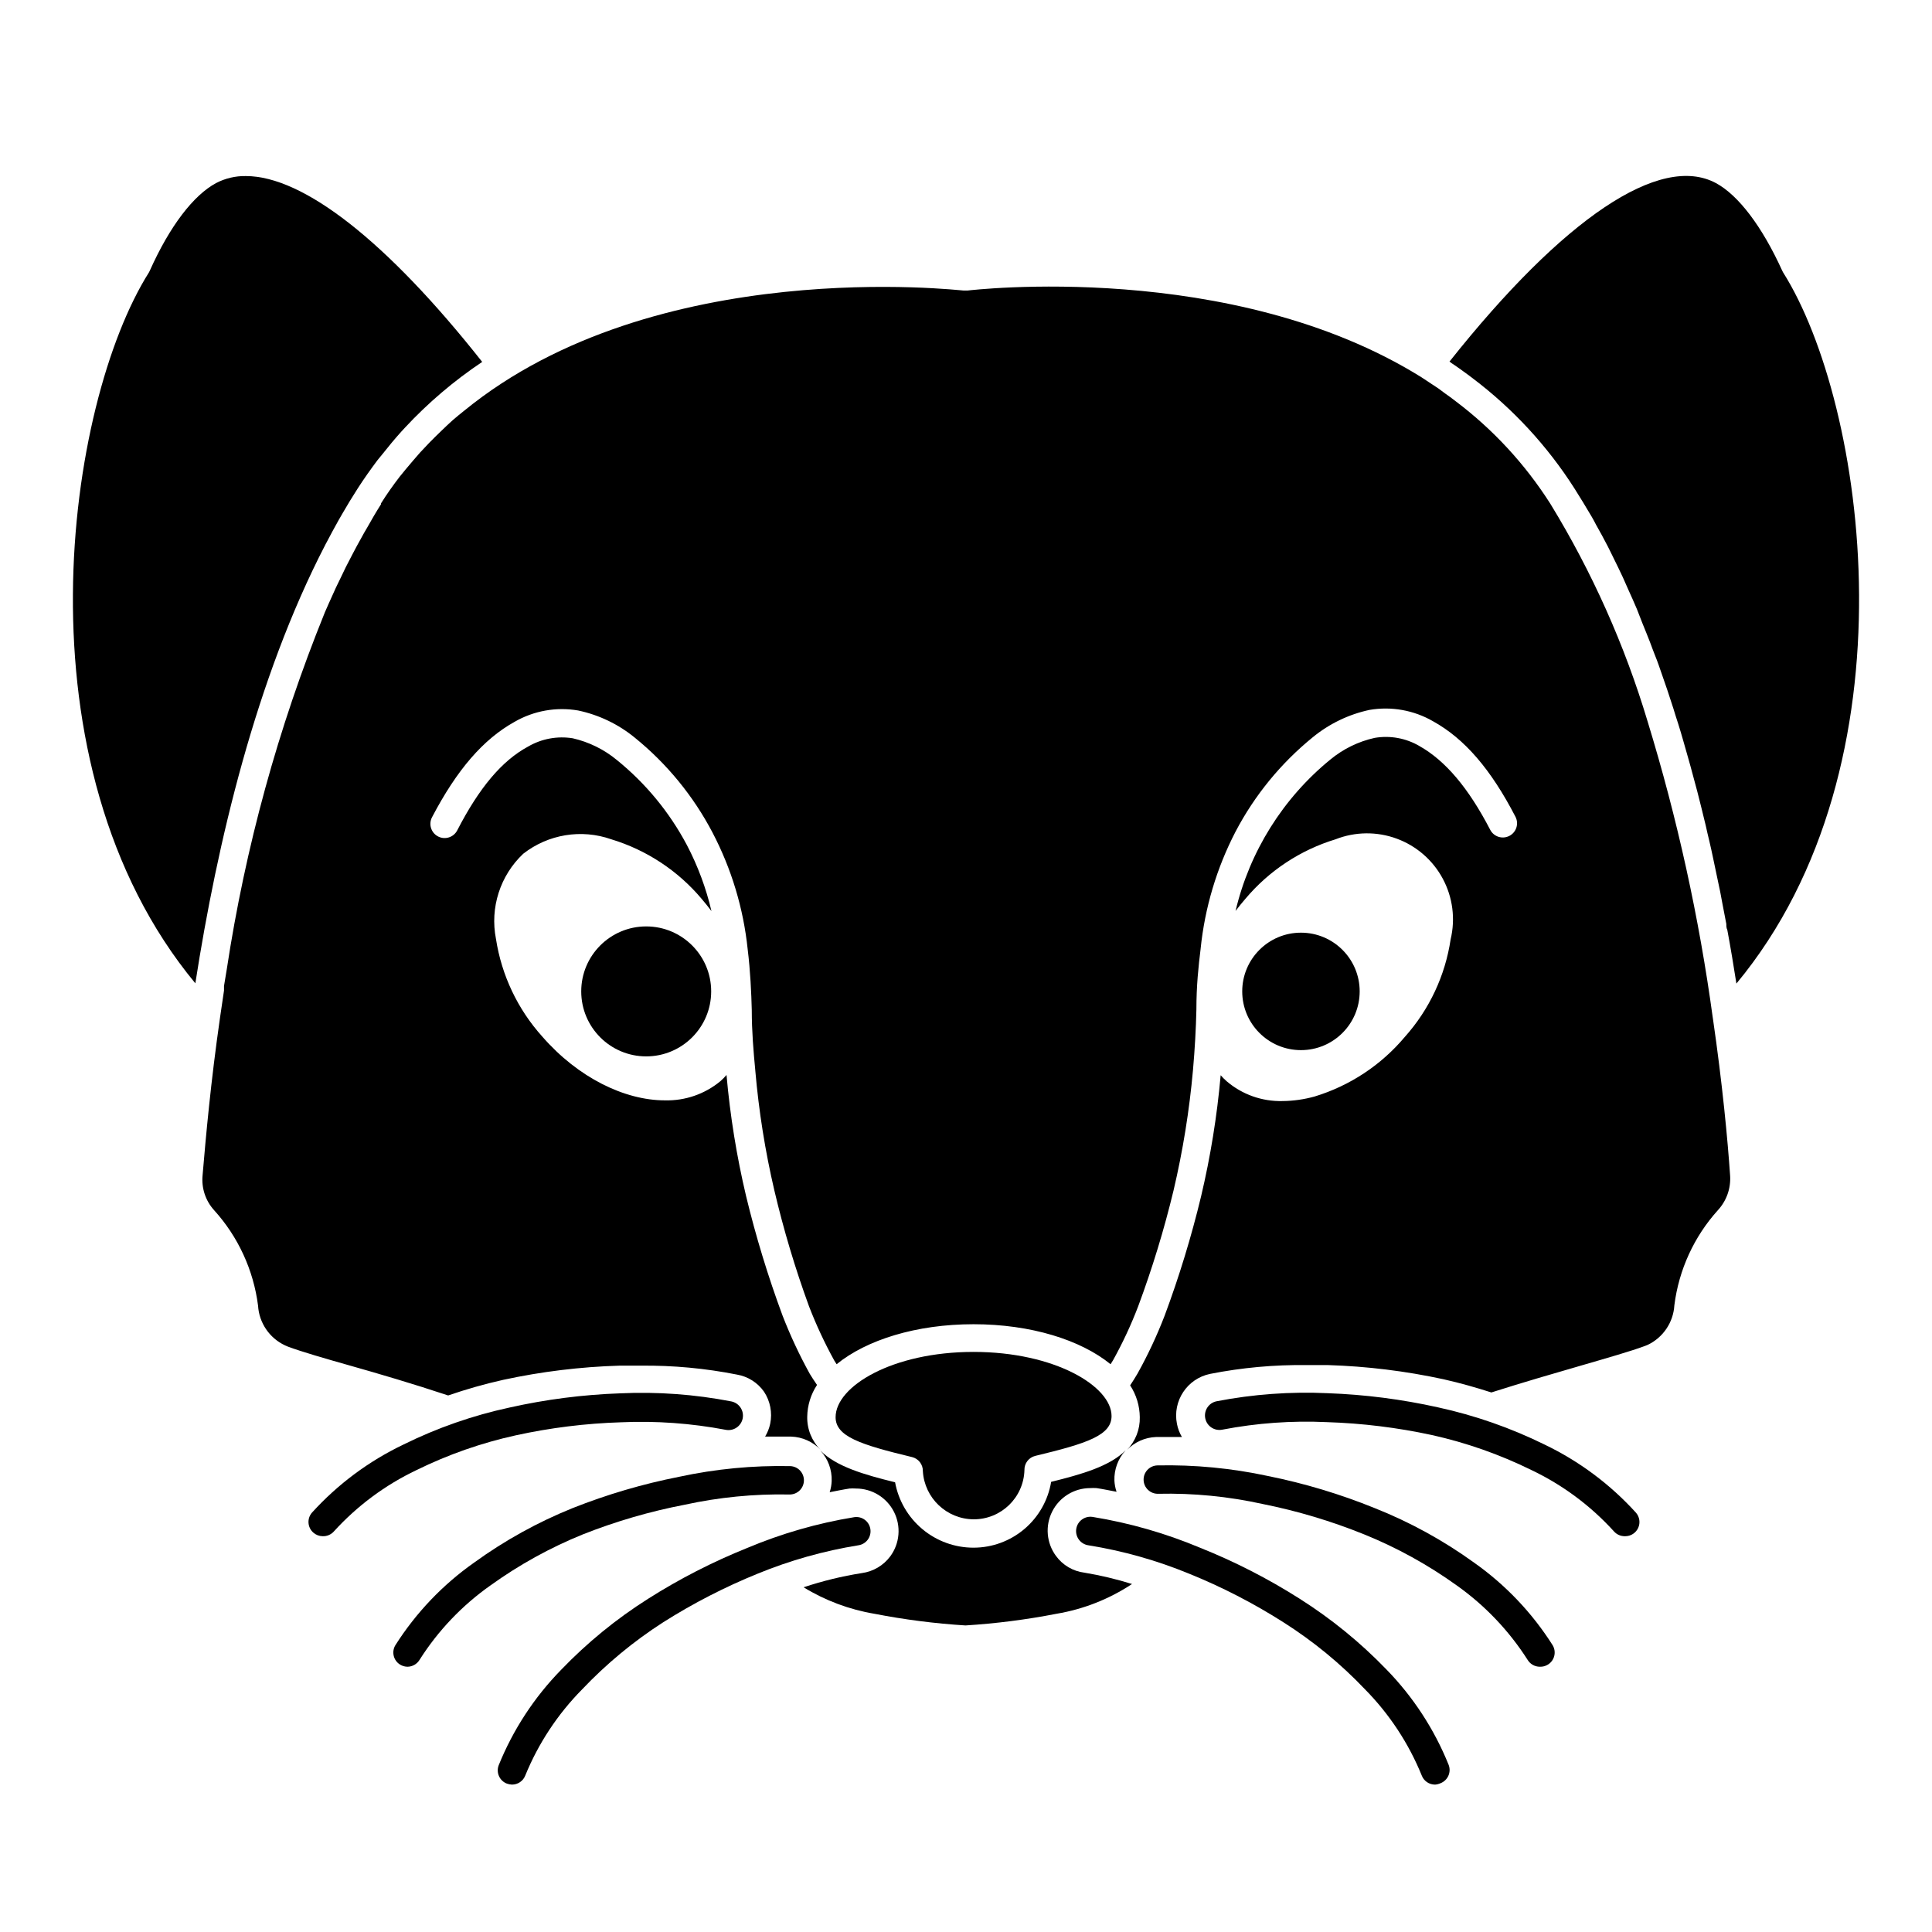
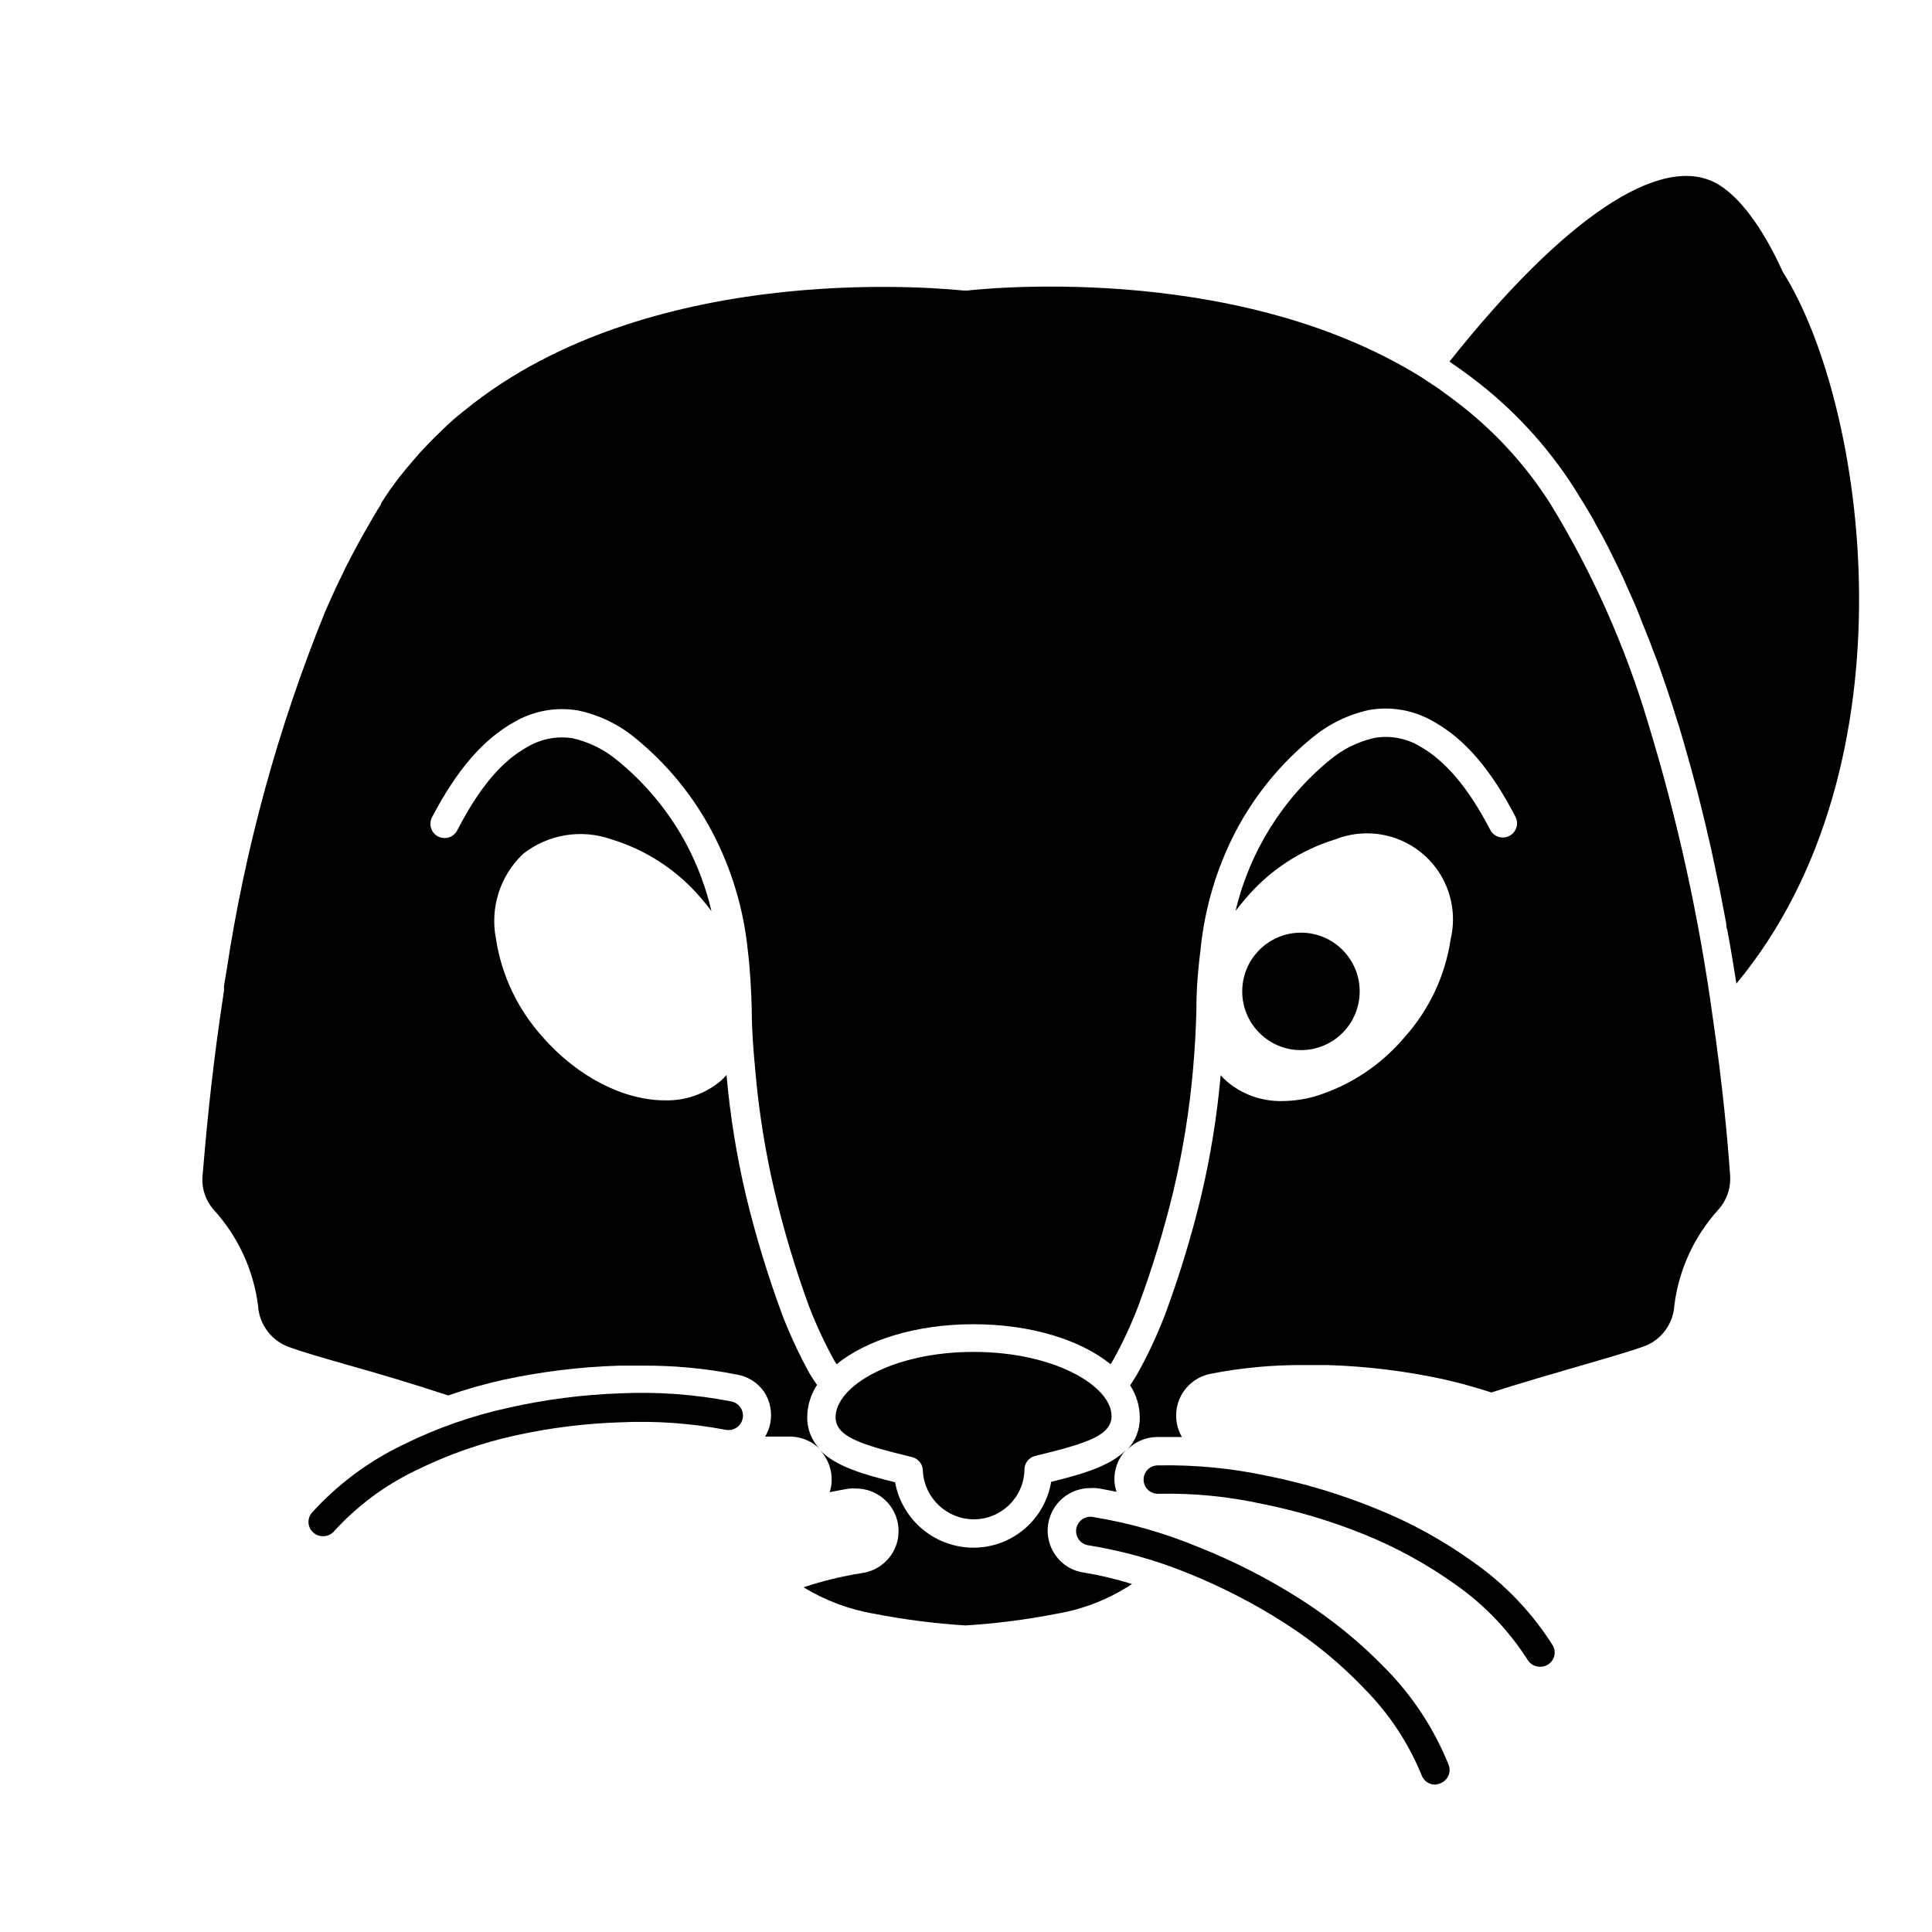
<svg xmlns="http://www.w3.org/2000/svg" fill="#000000" width="800px" height="800px" version="1.1" viewBox="144 144 512 512">
  <g>
    <path d="m401.99 502.27c-21.543 0-36.547 9.137-36.547 17.297 0 5.113 6.504 7.258 20.227 10.566v-0.004c1.734 0.41 2.945 1.977 2.898 3.758 0.434 7.113 6.293 12.68 13.422 12.746 7.297 0.043 13.293-5.75 13.496-13.047-0.051-1.77 1.141-3.336 2.859-3.758 13.762-3.309 20.227-5.453 20.227-10.566 0-7.856-15-16.992-36.582-16.992z" />
-     <path d="m230.51 287.81c1.055-2.031 2.144-4.023 3.234-5.977l1.129-1.957c1.203-2.066 2.445-4.137 3.762-6.168l0.188-0.301c1.691-2.633 3.461-5.113 5.266-7.519l1.203-1.465c1.656-2.106 3.348-4.137 5.074-6.055l0.941-1.016h-0.004c6.129-6.59 13.008-12.441 20.488-17.445-25.301-32.031-47.445-49.25-62.637-49.25-2.762-0.051-5.488 0.598-7.934 1.879-5.941 3.234-12.184 11.281-17.52 23.199l-0.227 0.453c-21.883 34.66-35.941 130.16 12.297 188.4 5.789-37.223 16.094-80.762 34.363-116.06 0.113-0.266 0.262-0.492 0.375-0.715z" />
    <path d="m533.55 243.7 0.754 0.562-0.004 0.004c10.633 8.035 19.75 17.902 26.922 29.137 1.578 2.481 3.121 5.039 4.586 7.519 0.414 0.676 0.789 1.43 1.164 2.144 1.055 1.879 2.106 3.762 3.121 5.754 0.488 0.941 0.941 1.918 1.43 2.894 0.863 1.766 1.73 3.496 2.559 5.301l1.465 3.309c0.754 1.691 1.543 3.383 2.258 5.113l1.465 3.762c0.676 1.656 1.355 3.309 1.992 4.965 0.641 1.656 0.941 2.594 1.43 3.762 0.488 1.164 1.203 3.234 1.766 4.887 0.562 1.656 0.902 2.668 1.391 4.023l1.578 4.812c0.414 1.391 0.863 2.781 1.316 4.172s0.941 3.121 1.391 4.664l1.242 4.363c0.453 1.504 0.828 3.008 1.242 4.512 0.414 1.504 0.828 3.008 1.203 4.473 0.375 1.465 0.715 2.894 1.09 4.324l1.129 4.625c0.301 1.355 0.602 2.707 0.941 4.062 0.34 1.355 0.715 3.195 1.055 4.773l0.789 3.762c0.34 1.656 0.715 3.348 1.055 5l0.562 3.008c0.375 1.844 0.715 3.762 1.055 5.488 0 0.527 0 1.055 0.262 1.578 0.902 4.852 1.691 9.625 2.406 14.211 48.312-58.203 34.25-153.81 12.371-188.48l-0.008-0.008c-0.09-0.145-0.164-0.293-0.227-0.453-5.34-11.73-11.582-19.965-17.559-23.199-14.777-7.934-40.418 9.285-70.609 47.297l0.602 0.453c1.656 1.094 3.234 2.258 4.816 3.422z" />
    <path d="m504.33 406.73c0 8.598-6.969 15.566-15.566 15.566-8.594 0-15.562-6.969-15.562-15.566 0-8.594 6.969-15.562 15.562-15.562 8.598 0 15.566 6.969 15.566 15.562" />
-     <path d="m332.47 406.73c0 9.512-7.711 17.223-17.219 17.223-9.512 0-17.219-7.711-17.219-17.223 0-9.508 7.707-17.219 17.219-17.219 9.508 0 17.219 7.711 17.219 17.219" />
    <path d="m229.49 551.11c-0.898-0.012-1.766-0.344-2.441-0.941-1.57-1.359-1.738-3.734-0.379-5.301 6.836-7.535 15.074-13.664 24.25-18.047 8.934-4.418 18.383-7.715 28.125-9.812 9.637-2.16 19.457-3.418 29.324-3.762 9.863-0.457 19.746 0.262 29.441 2.144 2.074 0.414 3.422 2.434 3.008 4.512-0.414 2.074-2.438 3.422-4.512 3.008-9.129-1.734-18.426-2.406-27.711-1.992-9.387 0.293-18.723 1.449-27.898 3.457-9.109 2-17.945 5.094-26.316 9.211-8.297 3.949-15.742 9.48-21.918 16.281-0.754 0.836-1.848 1.293-2.973 1.242z" />
-     <path d="m251.98 585.7c-0.691-0.008-1.367-0.203-1.957-0.566-1.758-1.082-2.312-3.383-1.238-5.148 5.457-8.59 12.543-16.027 20.867-21.883 8.078-5.856 16.84-10.703 26.09-14.438 9.152-3.629 18.617-6.41 28.273-8.309 9.66-2.082 19.527-3.027 29.402-2.82 2.078 0.07 3.703 1.812 3.629 3.891s-1.816 3.699-3.891 3.629c-9.297-0.184-18.586 0.727-27.672 2.707-9.227 1.77-18.262 4.402-26.996 7.856-8.684 3.519-16.91 8.062-24.512 13.535-7.5 5.285-13.891 11.992-18.801 19.742-0.68 1.113-1.891 1.797-3.195 1.805z" />
-     <path d="m279.69 616.94c-0.465-0.016-0.922-0.105-1.355-0.262-0.934-0.355-1.688-1.066-2.094-1.977-0.41-0.906-0.441-1.941-0.086-2.875 3.809-9.434 9.43-18.027 16.543-25.305 6.883-7.168 14.609-13.48 23.008-18.797 8.34-5.297 17.152-9.816 26.32-13.5 9.094-3.828 18.609-6.566 28.348-8.156 0.988-0.152 1.996 0.098 2.797 0.688 0.805 0.594 1.34 1.48 1.488 2.469 0.152 0.988-0.098 1.996-0.688 2.801-0.594 0.805-1.48 1.34-2.469 1.488-9.156 1.477-18.113 3.996-26.695 7.519-8.699 3.531-17.066 7.832-25.004 12.855-7.887 5.059-15.133 11.059-21.578 17.859-6.461 6.551-11.57 14.305-15.039 22.824-0.57 1.43-1.957 2.367-3.496 2.367z" />
-     <path d="m574.53 551.11c-1.082-0.004-2.106-0.469-2.82-1.281-6.176-6.801-13.621-12.332-21.918-16.277-8.375-4.117-17.211-7.223-26.32-9.25-9.152-1.98-18.465-3.125-27.82-3.422-9.285-0.434-18.586 0.234-27.711 1.992-2.078 0.426-4.106-0.91-4.531-2.988s0.914-4.106 2.988-4.531c9.707-1.879 19.602-2.598 29.477-2.141 9.848 0.355 19.637 1.613 29.254 3.758 9.762 2.129 19.23 5.438 28.195 9.852 9.164 4.394 17.387 10.523 24.215 18.047 0.973 1.109 1.211 2.684 0.602 4.027-0.609 1.348-1.945 2.211-3.422 2.215z" />
    <path d="m552.04 585.7c-1.305-0.008-2.516-0.691-3.195-1.805-4.934-7.734-11.316-14.438-18.797-19.742-7.617-5.473-15.859-10.016-24.555-13.535-8.688-3.512-17.688-6.207-26.879-8.043-9.086-2.004-18.375-2.914-27.672-2.707-2.078 0.062-3.812-1.57-3.875-3.648s1.57-3.809 3.648-3.871c9.863-0.207 19.719 0.738 29.363 2.82 9.656 1.945 19.109 4.793 28.234 8.496 9.336 3.707 18.176 8.555 26.32 14.438 8.309 5.856 15.387 13.293 20.828 21.883 1.07 1.766 0.52 4.066-1.242 5.148-0.652 0.406-1.41 0.605-2.18 0.566z" />
    <path d="m597.91 413.76c-3.625-26.59-9.395-52.844-17.258-78.504-6.074-20.281-14.742-39.691-25.793-57.75-6.684-10.508-15.203-19.727-25.152-27.219-0.902-0.715-1.805-1.355-2.707-1.992l-1.766-1.316-4.551-3.008c-50.344-31.355-119.52-23.047-120.31-22.973h-0.977c-0.941 0-81.625-9.625-132.38 31.844-1.016 0.828-2.031 1.617-3.008 2.481-0.977 0.863-2.031 1.879-3.047 2.859-1.016 0.977-2.18 2.106-3.234 3.195l-2.445 2.594c-1.277 1.43-2.481 2.894-3.762 4.398l-1.656 2.031c-1.73 2.258-3.383 4.586-4.887 6.992v0.227c-1.316 2.066-2.559 4.211-3.762 6.356-0.488 0.789-0.941 1.617-1.391 2.445-0.863 1.543-1.691 3.047-2.481 4.586l-1.691 3.269c-0.902 1.805-1.766 3.762-2.633 5.453l-1.918 4.25-1.09 2.481h0.008c-12.312 30.383-21.02 62.105-25.941 94.52-0.227 1.43-0.488 2.894-0.715 4.324 0.02 0.398 0.02 0.801 0 1.203-0.375 2.445-0.715 4.852-1.055 7.18-2.445 16.957-3.762 31.582-4.625 41.809-0.324 3.363 0.781 6.707 3.047 9.211 6.383 7.047 10.449 15.875 11.656 25.305 0.27 4.551 3.012 8.594 7.144 10.527l0.789 0.34c3.762 1.391 9.477 3.047 16.77 5.113 7.293 2.066 16.277 4.699 25.676 7.82 4.785-1.648 9.652-3.031 14.59-4.137 10.129-2.191 20.434-3.449 30.793-3.762h5.641-0.004c8.57-0.09 17.125 0.703 25.531 2.371 2.883 0.496 5.453 2.121 7.144 4.512 1.656 2.5 2.254 5.555 1.652 8.496-0.254 1.207-0.711 2.367-1.352 3.422h6.879c2.984 0.09 5.809 1.363 7.859 3.535-2.352-2.316-3.644-5.5-3.574-8.801 0.043-2.996 0.945-5.918 2.594-8.422-0.754-1.09-1.43-2.144-1.957-3.008h0.004c-2.734-4.957-5.133-10.098-7.184-15.375-3.84-10.355-7.066-20.926-9.66-31.66-2.5-10.562-4.234-21.293-5.188-32.105-0.488 0.574-1.016 1.113-1.582 1.617-4.129 3.434-9.367 5.25-14.738 5.113-10.68 0-23.012-6.016-32.484-16.883-6.535-7.254-10.809-16.258-12.293-25.906-1.629-8.258 1.098-16.777 7.219-22.559 6.617-5.176 15.422-6.625 23.348-3.836 9.344 2.836 17.664 8.324 23.949 15.793 0.902 1.055 1.766 2.144 2.594 3.234-1.426-6.078-3.609-11.953-6.504-17.484-4.606-8.695-10.922-16.367-18.574-22.559-3.394-2.805-7.398-4.773-11.691-5.754-4.07-0.656-8.238 0.113-11.805 2.184-6.992 3.762-13.008 10.98-18.801 22.219-0.953 1.848-3.227 2.574-5.074 1.617s-2.57-3.227-1.617-5.074c6.617-12.633 13.574-20.68 21.883-25.305 5.09-2.941 11.051-4.004 16.844-3.008 5.519 1.164 10.676 3.641 15.039 7.219 8.492 6.887 15.488 15.43 20.566 25.113 5.035 9.621 8.199 20.109 9.324 30.906 0.715 5.789 0.977 11.691 1.09 16.129 0 5.641 0.453 11.016 0.941 16.094h-0.004c0.922 10.672 2.606 21.262 5.039 31.695 2.453 10.438 5.527 20.723 9.211 30.793 1.898 4.906 4.121 9.676 6.656 14.285l0.641 1.016c7.894-6.43 21.055-10.602 36.281-10.602 15.227 0 28.426 4.172 36.32 10.602l0.676-1.09c2.555-4.598 4.777-9.371 6.652-14.289 3.727-10.031 6.856-20.273 9.363-30.68 2.469-10.504 4.191-21.172 5.152-31.918 0.488-5.566 0.789-10.98 0.902-16.016 0-6.316 0.527-11.281 1.129-16.168h-0.004c1.109-10.816 4.246-21.328 9.25-30.98 5.055-9.637 12.012-18.141 20.453-25.004 4.363-3.582 9.52-6.07 15.039-7.258 5.793-0.996 11.754 0.07 16.844 3.008 8.348 4.625 15.301 12.672 21.844 25.305 0.957 1.848 0.234 4.121-1.617 5.074-1.848 0.957-4.117 0.234-5.074-1.613-5.754-11.09-11.883-18.348-18.801-22.219l0.004-0.004c-3.562-2.074-7.742-2.832-11.809-2.141-4.32 0.957-8.355 2.93-11.766 5.75-12.551 10.25-21.379 24.352-25.117 40.117 0.828-1.09 1.691-2.144 2.594-3.195 6.273-7.469 14.582-12.953 23.914-15.793 5.191-2.039 10.957-2.102 16.191-0.176 5.238 1.922 9.59 5.703 12.223 10.621 2.637 4.922 3.375 10.637 2.078 16.062-1.434 9.625-5.656 18.617-12.145 25.867-6.273 7.469-14.582 12.957-23.914 15.793-2.766 0.77-5.625 1.176-8.496 1.203-5.402 0.137-10.664-1.723-14.777-5.227-0.574-0.5-1.113-1.043-1.613-1.617-0.957 10.812-2.691 21.543-5.191 32.109-2.582 10.723-5.809 21.281-9.66 31.617-2.035 5.273-4.434 10.402-7.184 15.34-0.641 1.09-1.277 2.106-1.957 3.121h0.004c1.637 2.508 2.523 5.43 2.555 8.422 0.082 3.25-1.152 6.394-3.422 8.723 2.027-2.106 4.789-3.348 7.711-3.457h6.883-0.004c-0.633-1.07-1.078-2.242-1.316-3.461-1.223-6.09 2.711-12.027 8.797-13.27 8.406-1.656 16.961-2.438 25.531-2.332h5.676c10.309 0.316 20.562 1.574 30.641 3.758 4.512 1.016 8.684 2.219 12.672 3.496 8.723-2.781 16.844-5.113 23.836-7.144 6.992-2.031 13.047-3.762 16.805-5.152l0.754-0.301v0.004c4.117-1.945 6.844-5.984 7.106-10.527 1.184-9.379 5.211-18.172 11.543-25.191 2.273-2.465 3.441-5.75 3.234-9.098-0.641-9.438-2.031-24.324-4.586-41.848z" />
    <path d="m431.36 560.77c-3.012-0.379-5.731-1.984-7.519-4.438-2.523-3.422-2.906-7.973-0.992-11.77s5.801-6.195 10.055-6.199c0.562-0.039 1.125-0.039 1.691 0 1.766 0.262 3.535 0.641 5.301 0.977-0.324-0.961-0.516-1.961-0.566-2.969-0.098-2.957 0.969-5.832 2.973-8.012-4.25 4.25-11.691 6.356-19.738 8.348-0.812 4.871-3.32 9.297-7.086 12.492-3.766 3.195-8.543 4.949-13.48 4.953-4.949 0.004-9.738-1.73-13.535-4.898-3.801-3.168-6.367-7.566-7.258-12.434-8.082-1.992-15.602-4.137-19.812-8.422 2.031 2.191 3.113 5.098 3.008 8.082-0.039 1.012-0.215 2.012-0.527 2.973 1.766-0.34 3.535-0.715 5.266-0.977h-0.004c0.566-0.039 1.129-0.039 1.695 0 4.258-0.008 8.156 2.383 10.082 6.184 1.922 3.801 1.543 8.359-0.984 11.785-1.809 2.43-4.519 4.027-7.519 4.438-5.246 0.824-10.414 2.082-15.453 3.762 5.758 3.527 12.141 5.914 18.797 7.027 7.961 1.551 16.012 2.582 24.102 3.086 8.094-0.504 16.145-1.535 24.102-3.086 7.156-1.199 13.984-3.887 20.039-7.894-4.137-1.293-8.359-2.297-12.633-3.008z" />
    <path d="m524.3 616.94c-1.574 0.004-2.984-0.969-3.535-2.445-3.469-8.516-8.578-16.27-15.039-22.82-6.457-6.797-13.73-12.77-21.656-17.785-7.914-5.035-16.27-9.34-24.965-12.855-8.578-3.527-17.535-6.051-26.695-7.519-2.074-0.312-3.504-2.25-3.195-4.324 0.312-2.078 2.25-3.508 4.324-3.195 9.777 1.59 19.328 4.328 28.461 8.156 9.172 3.664 17.98 8.172 26.32 13.461 8.418 5.32 16.172 11.629 23.086 18.797 7.102 7.277 12.707 15.875 16.504 25.305 0.742 1.93-0.215 4.098-2.144 4.852-0.461 0.211-0.957 0.336-1.465 0.375z" />
  </g>
</svg>